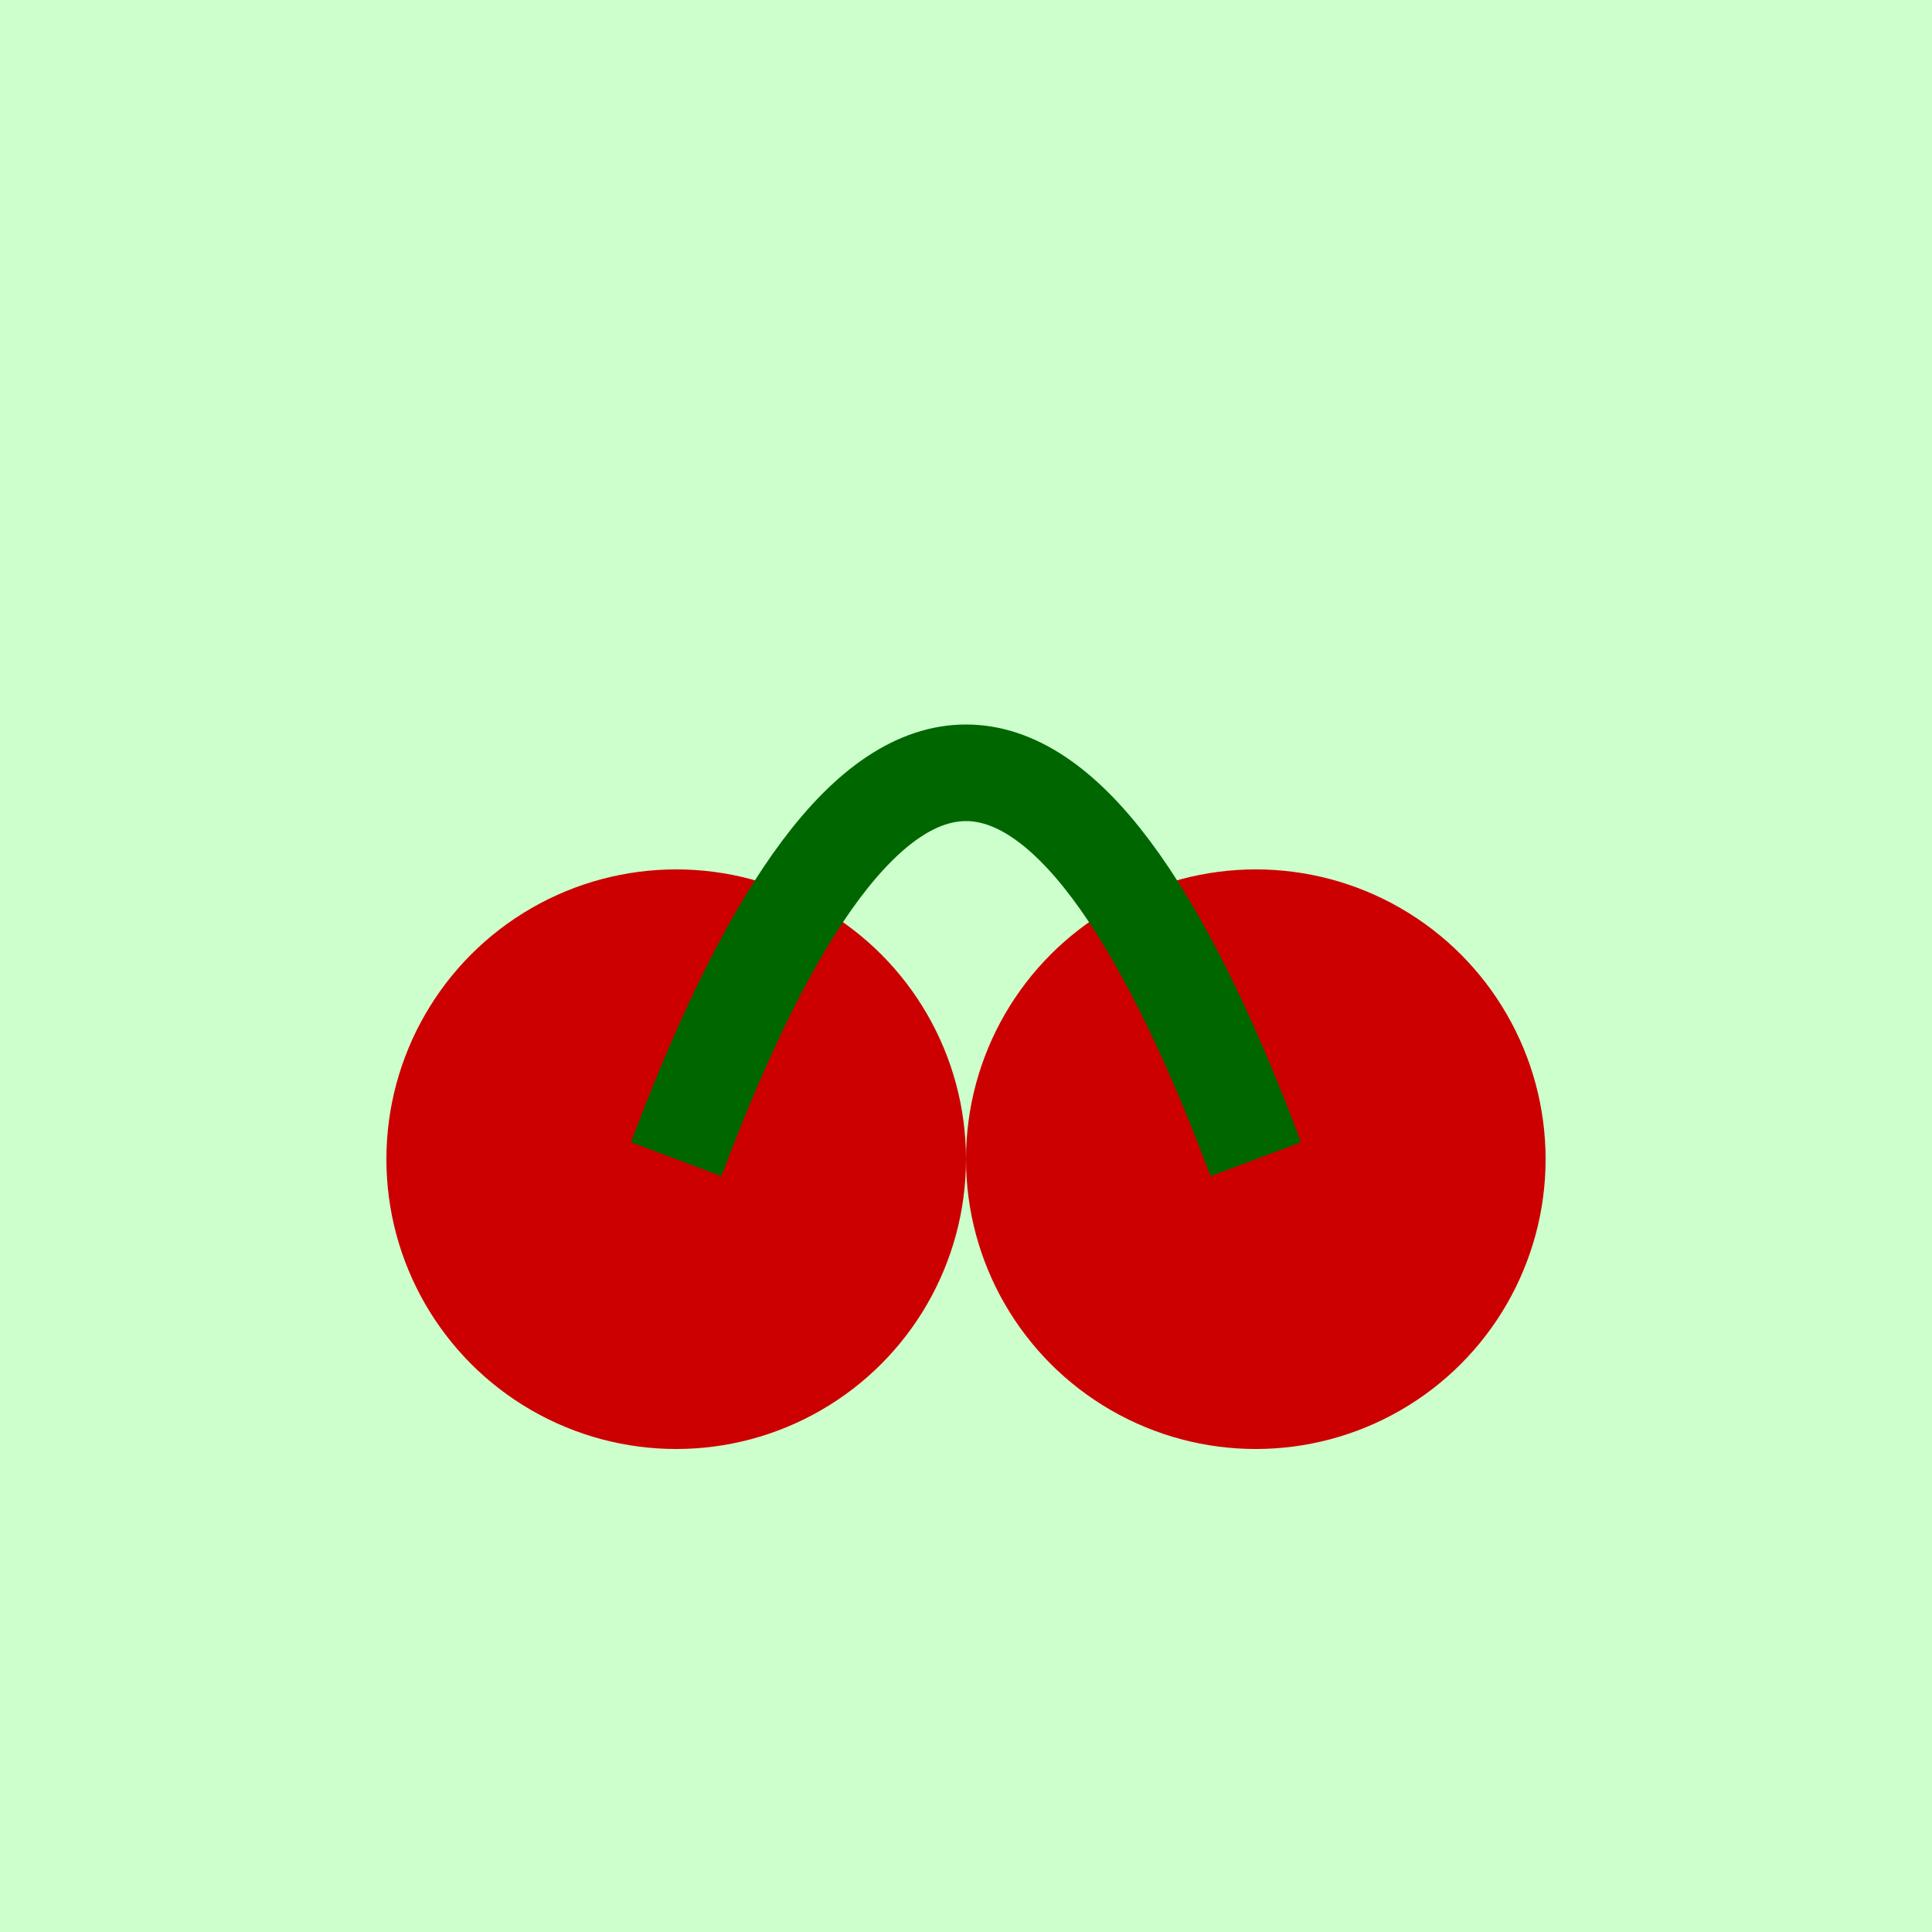
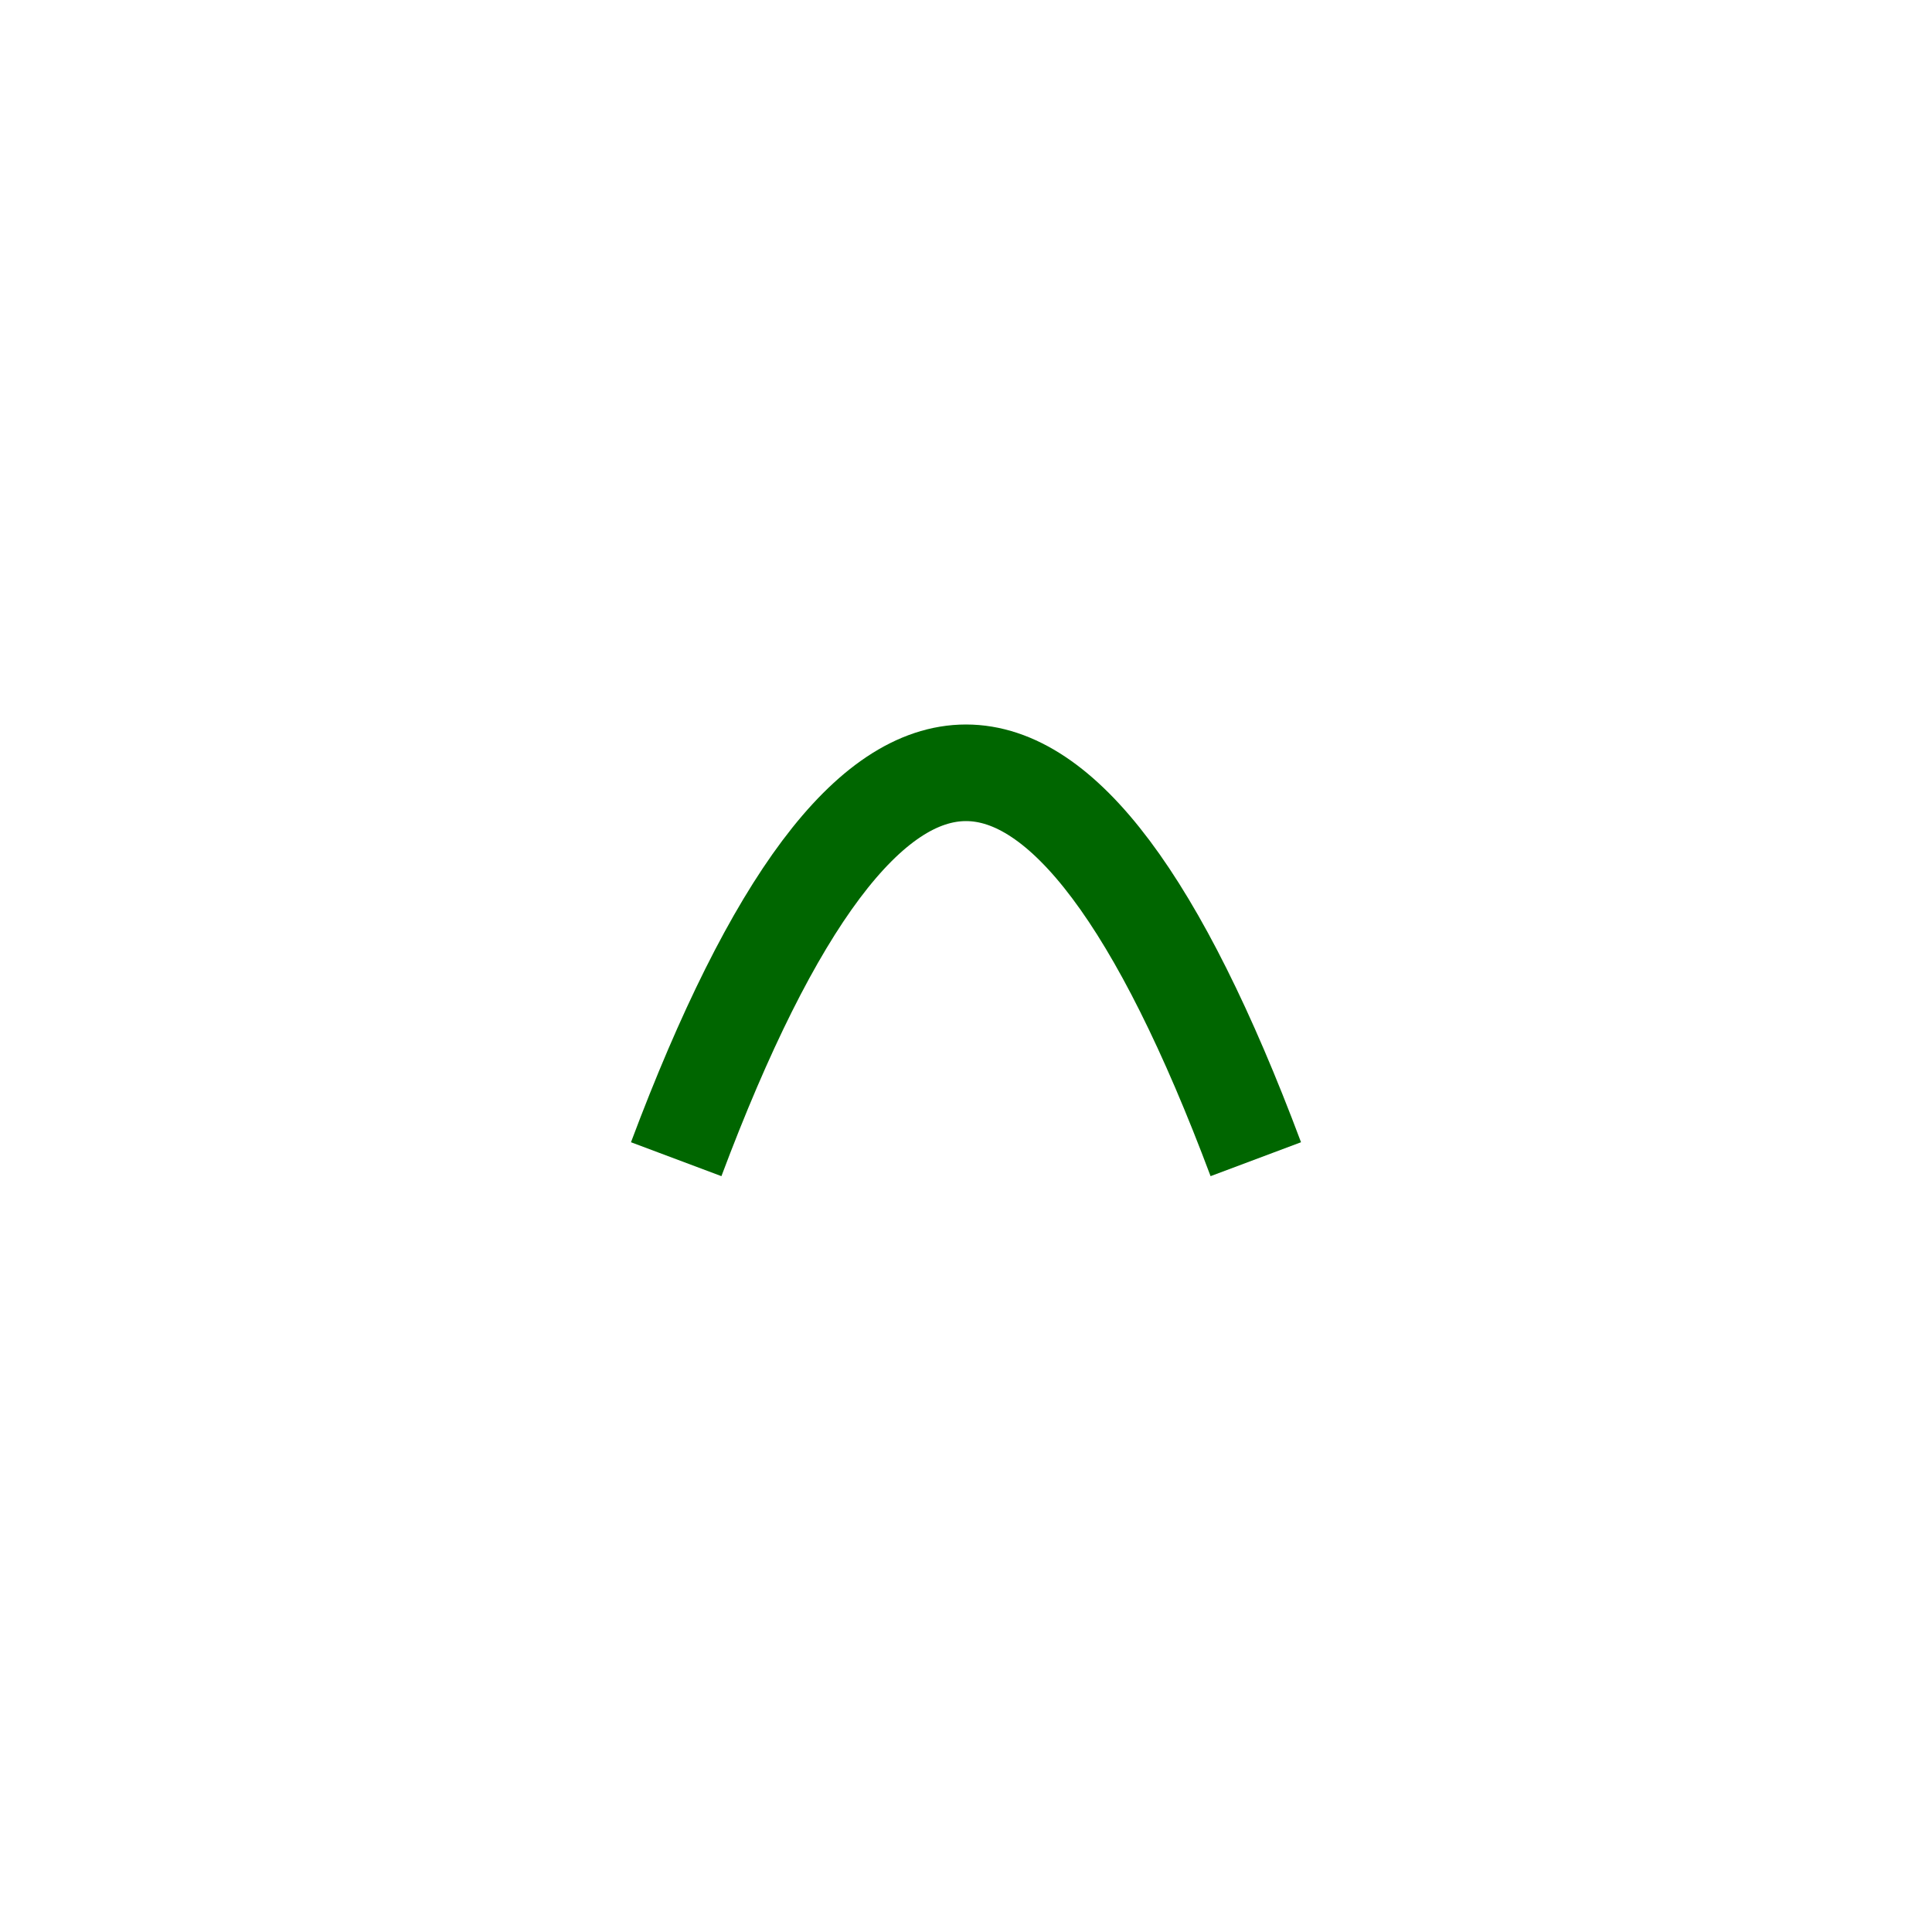
<svg xmlns="http://www.w3.org/2000/svg" viewBox="0 0 100 100">
-   <rect width="100" height="100" fill="#ccffcc" />
-   <circle cx="35" cy="60" r="15" fill="#cc0000" />
-   <circle cx="65" cy="60" r="15" fill="#cc0000" />
  <path d="M35 60 Q 50 20 65 60" stroke="#006600" stroke-width="5" fill="none" />
</svg>